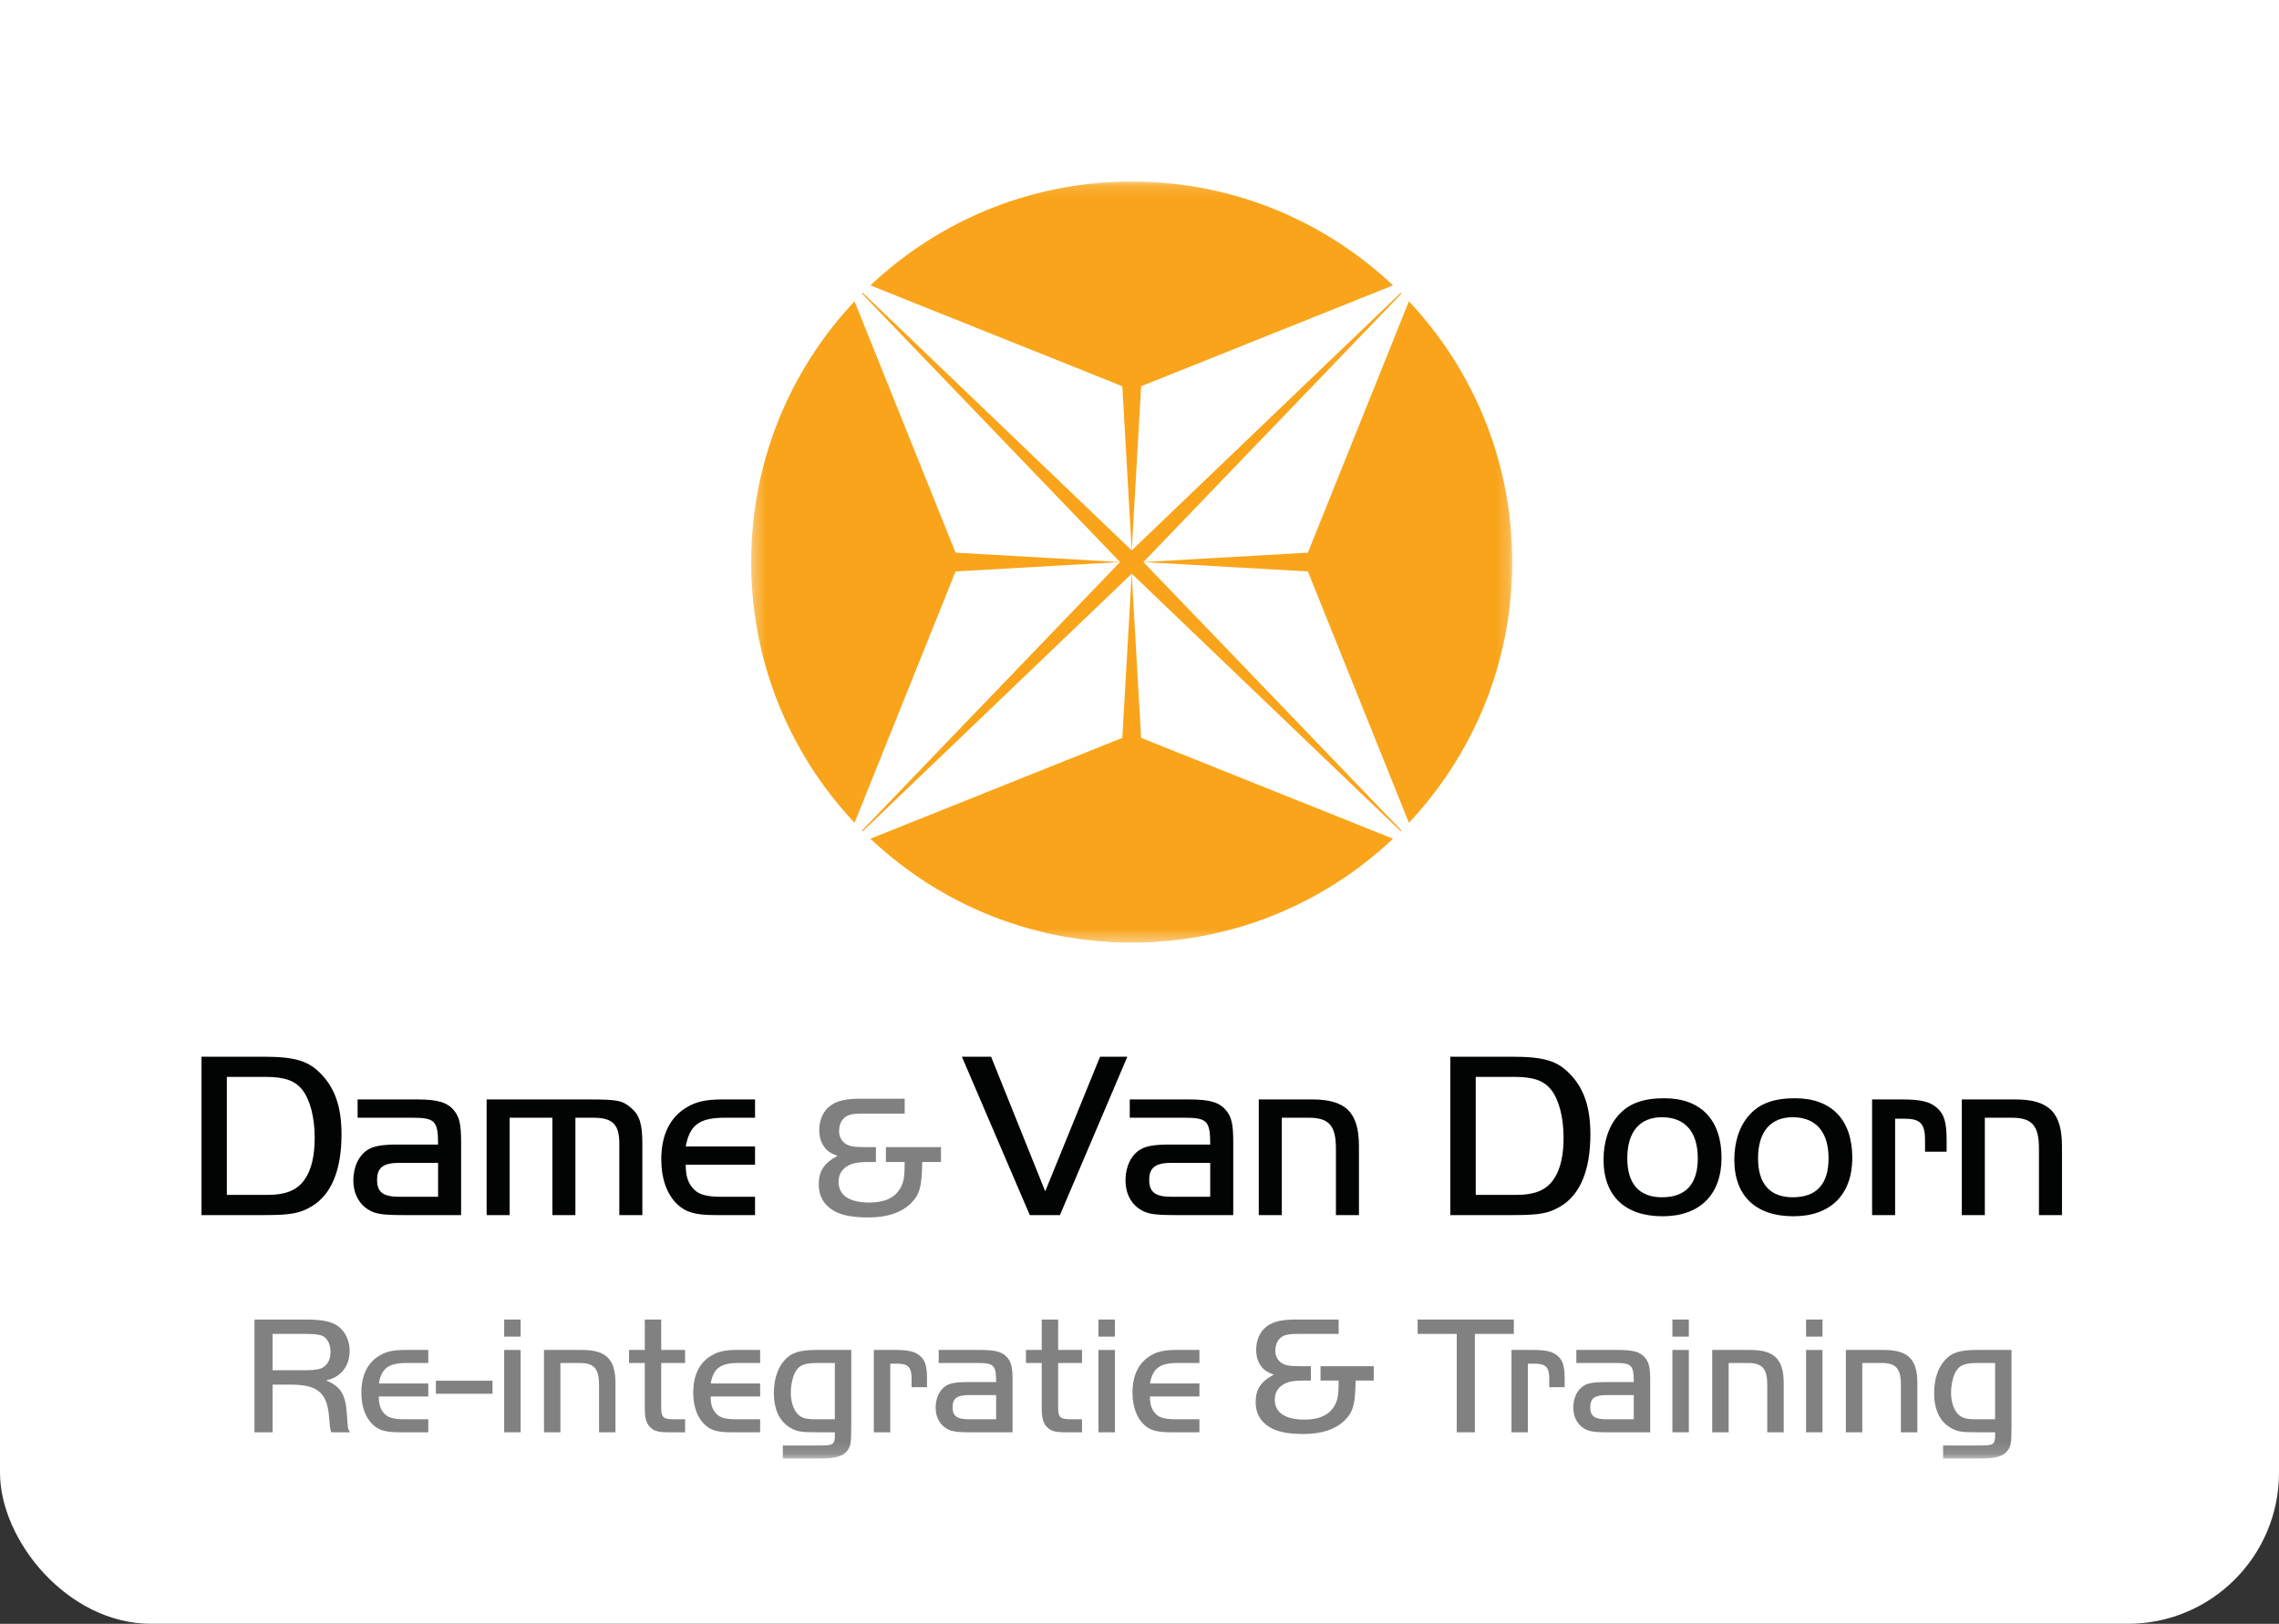
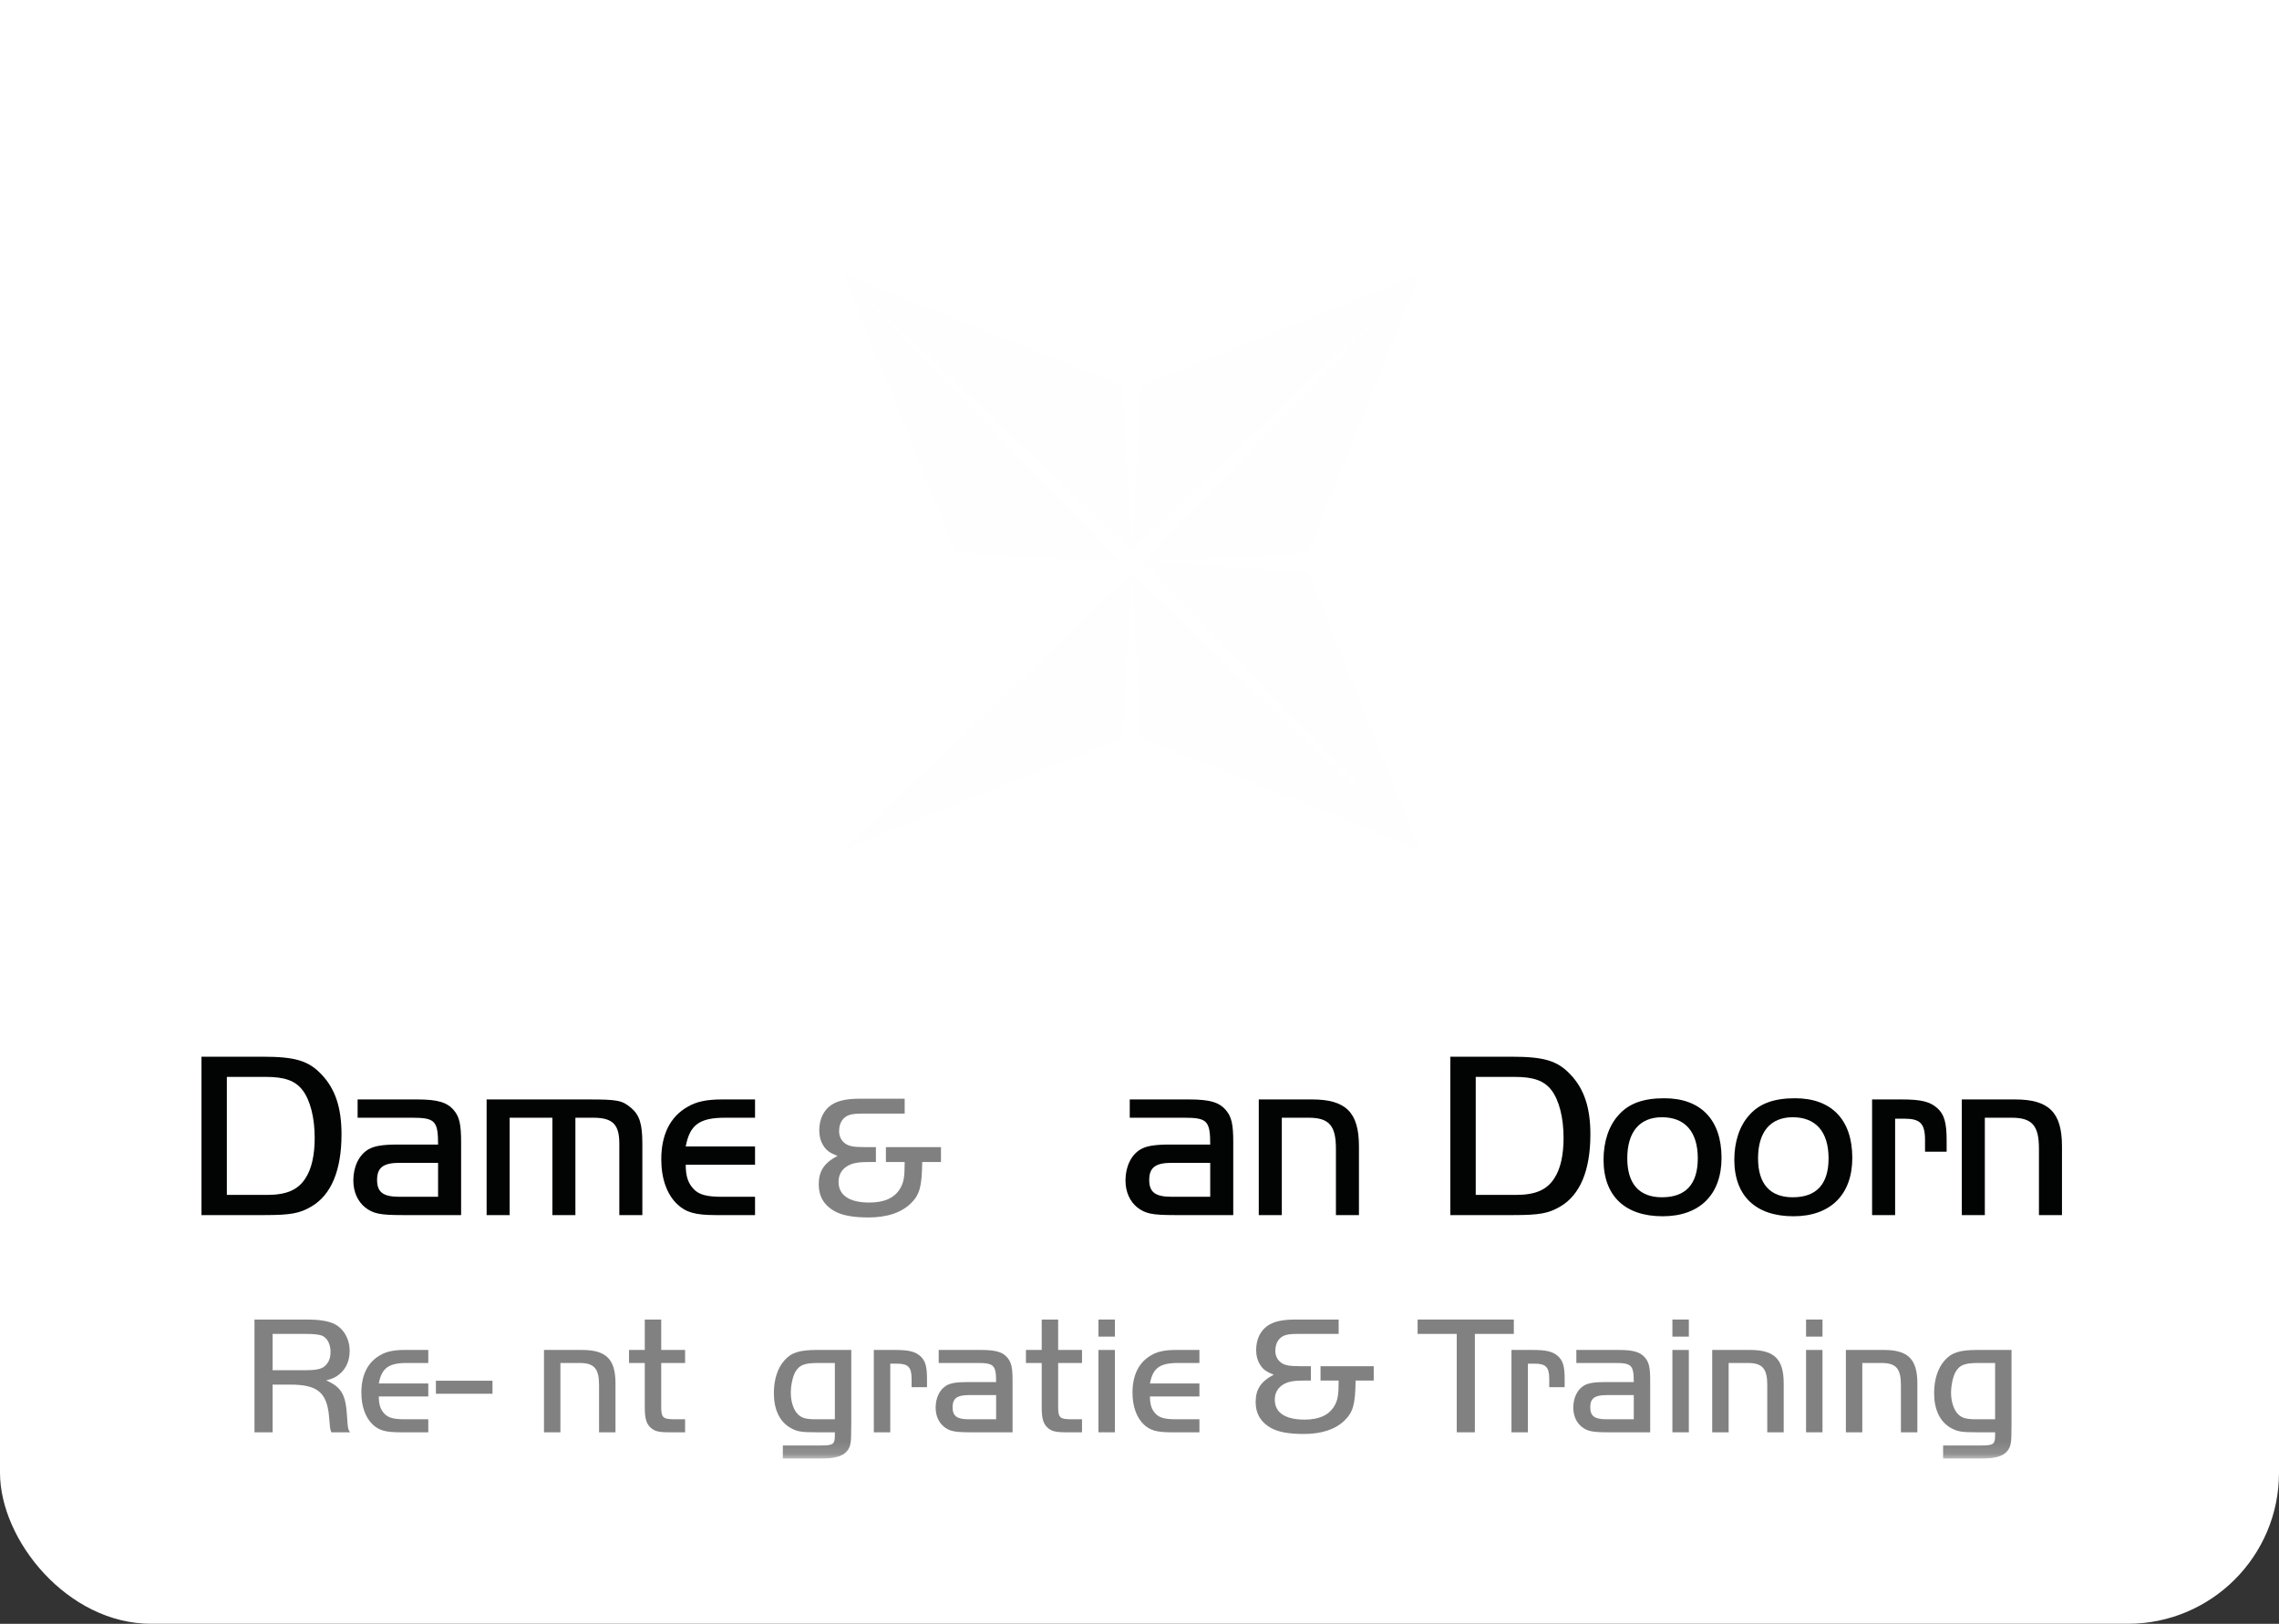
<svg xmlns="http://www.w3.org/2000/svg" xmlns:xlink="http://www.w3.org/1999/xlink" width="181px" height="129px" viewBox="0 0 181 129" version="1.1">
  <rect x="0" y="0" width="181" height="129" fill="#333333" stroke="none" />
  <title>DvD_logo</title>
  <desc>Created with Sketch.</desc>
  <defs>
-     <polygon id="path-1" points="0.352 0.131 60.798 0.131 60.798 60.594 0.352 60.594" />
    <polygon id="path-3" points="0 101.869 147.764 101.869 147.764 0.42 0 0.42" />
  </defs>
  <g id="Welcome" stroke="none" stroke-width="1" fill="none" fill-rule="evenodd">
    <g id="DvD_Home" transform="translate(-42, 0)">
      <g id="DvD_logo" transform="translate(42, -16)">
        <rect id="Rectangle" fill="#FFFFFF" x="0" y="0" width="181" height="145" rx="12" />
        <g id="Group-65" transform="translate(16, 30)">
          <g id="Group-3" transform="translate(43.307, 0.289)">
            <mask id="mask-2" fill="white">
              <use xlink:href="#path-1" />
            </mask>
            <g id="Clip-2" />
            <path d="M30.575,0.131 C13.883,0.131 0.352,13.666 0.352,30.363 C0.352,47.059 13.883,60.594 30.575,60.594 C47.267,60.594 60.798,47.059 60.798,30.363 C60.798,13.666 47.267,0.131 30.575,0.131" id="Fill-1" fill="#F9A41A" mask="url(#mask-2)" />
          </g>
          <polygon id="Fill-4" fill="#FEFEFE" points="51.019 7.826 59.891 29.906 72.956 30.651" />
          <polygon id="Fill-6" fill="#FEFEFE" points="51.019 7.826 73.136 16.684 73.882 29.727" />
          <polygon id="Fill-8" fill="#FEFEFE" points="96.745 7.826 74.628 16.684 73.882 29.727" />
          <polygon id="Fill-10" fill="#FEFEFE" points="96.745 7.826 87.873 29.906 74.808 30.651" />
          <polygon id="Fill-12" fill="#FEFEFE" points="96.745 53.477 87.873 31.397 74.808 30.652" />
          <polygon id="Fill-14" fill="#FEFEFE" points="96.745 53.477 74.628 44.619 73.882 31.576" />
          <polygon id="Fill-16" fill="#FEFEFE" points="51.019 53.477 73.136 44.619 73.882 31.576" />
-           <polygon id="Fill-18" fill="#FEFEFE" points="51.019 53.477 59.891 31.397 72.956 30.652" />
          <path d="M41.59,74.796 L43.966,74.796 L43.966,73.344 L41.326,73.344 C40.139,73.344 39.309,73.513 38.612,73.929 C37.235,74.702 36.519,76.136 36.519,78.098 C36.519,79.645 36.971,80.89 37.782,81.663 C38.48,82.324 39.234,82.531 40.836,82.531 L43.966,82.531 L43.966,81.078 L41.326,81.078 C40.139,81.078 39.516,80.909 39.102,80.475 C38.649,80.003 38.461,79.456 38.461,78.531 L43.966,78.531 L43.966,77.079 L38.461,77.079 C38.781,75.362 39.554,74.796 41.59,74.796 L41.59,74.796 Z M34.111,74.004 C33.413,73.419 33.037,73.344 30.774,73.344 L22.648,73.344 L22.648,82.531 L24.477,82.531 L24.477,74.796 L27.871,74.796 L27.871,82.531 L29.699,82.531 L29.699,74.796 L31.113,74.796 C32.659,74.796 33.187,75.325 33.187,76.852 L33.187,82.531 L35.016,82.531 L35.016,76.852 C35.016,75.287 34.79,74.57 34.111,74.004 L34.111,74.004 Z M18.793,81.078 L15.739,81.078 C14.438,81.078 13.948,80.72 13.948,79.739 C13.948,78.758 14.438,78.38 15.739,78.38 L18.793,78.38 L18.793,81.078 Z M17.115,73.344 L12.402,73.344 L12.402,74.796 L16.719,74.796 C18.548,74.796 18.793,75.041 18.793,76.928 L15.531,76.928 C14.4,76.928 13.721,77.041 13.269,77.305 C12.515,77.739 12.062,78.683 12.062,79.777 C12.062,80.682 12.402,81.437 13.005,81.927 C13.646,82.418 14.174,82.531 15.965,82.531 L20.621,82.531 L20.621,76.72 C20.621,75.325 20.489,74.721 20.037,74.193 C19.509,73.57 18.755,73.344 17.115,73.344 L17.115,73.344 Z M8.258,79.607 C7.673,80.531 6.749,80.927 5.222,80.927 L2.017,80.927 L2.017,71.552 L5.09,71.552 C6.617,71.552 7.447,71.853 8.031,72.608 C8.635,73.401 8.993,74.777 8.993,76.4 C8.993,77.758 8.748,78.871 8.258,79.607 L8.258,79.607 Z M4.826,69.948 L0,69.948 L0,82.531 L5.015,82.531 C7.07,82.531 7.805,82.399 8.729,81.852 C10.312,80.927 11.123,78.966 11.123,76.117 C11.123,74.004 10.633,72.514 9.54,71.363 C8.503,70.269 7.466,69.948 4.826,69.948 L4.826,69.948 Z" id="Fill-20" fill="#020303" />
-           <polyline id="Fill-22" fill="#020303" points="65.786 82.531 68.181 82.531 73.535 69.948 71.367 69.948 67.012 80.644 62.713 69.948 60.394 69.948" />
          <path d="M80.117,78.38 L80.117,81.078 L77.063,81.078 C75.762,81.078 75.272,80.72 75.272,79.739 C75.272,78.758 75.762,78.38 77.063,78.38 L80.117,78.38 Z M76.855,76.928 C75.724,76.928 75.045,77.041 74.593,77.305 C73.839,77.739 73.387,78.683 73.387,79.777 C73.387,80.682 73.726,81.437 74.329,81.927 C74.97,82.418 75.498,82.531 77.289,82.531 L81.946,82.531 L81.946,76.72 C81.946,75.325 81.814,74.721 81.361,74.192 C80.833,73.57 80.079,73.344 78.439,73.344 L73.726,73.344 L73.726,74.796 L78.043,74.796 C79.872,74.796 80.117,75.041 80.117,76.928 L76.855,76.928 Z" id="Fill-24" fill="#020303" />
          <path d="M83.973,73.344 L83.973,82.531 L85.802,82.531 L85.802,74.796 L87.932,74.796 C89.553,74.796 90.1,75.419 90.1,77.249 L90.1,82.531 L91.929,82.531 L91.929,77.06 C91.929,74.381 90.892,73.344 88.215,73.344 L83.973,73.344 Z" id="Fill-26" fill="#020303" />
          <path d="M101.204,71.552 L104.277,71.552 C105.804,71.552 106.634,71.854 107.219,72.608 C107.821,73.4 108.18,74.778 108.18,76.4 C108.18,77.758 107.935,78.871 107.445,79.607 C106.86,80.531 105.937,80.927 104.409,80.927 L101.204,80.927 L101.204,71.552 Z M99.187,69.948 L99.187,82.531 L104.202,82.531 C106.257,82.531 106.992,82.399 107.916,81.852 C109.5,80.927 110.31,78.965 110.31,76.117 C110.31,74.004 109.82,72.514 108.727,71.363 C107.69,70.269 106.653,69.948 104.013,69.948 L99.187,69.948 Z" id="Fill-28" fill="#020303" />
          <path d="M115.993,74.758 C117.822,74.758 118.84,75.909 118.84,78.022 C118.84,80.078 117.878,81.116 115.993,81.116 C114.183,81.116 113.24,80.041 113.24,78.022 C113.24,75.928 114.221,74.758 115.993,74.758 M116.181,73.249 C114.504,73.249 113.354,73.665 112.543,74.589 C111.77,75.438 111.355,76.701 111.355,78.135 C111.355,81.003 113.052,82.625 116.05,82.625 C118.99,82.625 120.725,80.908 120.725,77.985 C120.725,74.966 119.085,73.249 116.181,73.249" id="Fill-30" fill="#020303" />
          <path d="M126.379,74.758 C128.208,74.758 129.226,75.909 129.226,78.022 C129.226,80.078 128.264,81.116 126.379,81.116 C124.569,81.116 123.626,80.041 123.626,78.022 C123.626,75.928 124.607,74.758 126.379,74.758 M126.567,73.249 C124.89,73.249 123.74,73.665 122.929,74.589 C122.156,75.438 121.741,76.701 121.741,78.135 C121.741,81.003 123.438,82.625 126.436,82.625 C129.376,82.625 131.111,80.908 131.111,77.985 C131.111,74.966 129.471,73.249 126.567,73.249" id="Fill-32" fill="#020303" />
          <path d="M132.683,73.344 L132.683,82.531 L134.512,82.531 L134.512,74.872 L135.229,74.872 C136.511,74.872 136.888,75.249 136.888,76.588 L136.888,77.494 L138.603,77.494 L138.603,76.588 C138.603,75.192 138.415,74.532 137.868,74.041 C137.284,73.513 136.567,73.344 135.04,73.344 L132.683,73.344 Z" id="Fill-34" fill="#020303" />
          <path d="M139.808,73.344 L139.808,82.531 L141.637,82.531 L141.637,74.796 L143.767,74.796 C145.388,74.796 145.935,75.419 145.935,77.249 L145.935,82.531 L147.764,82.531 L147.764,77.06 C147.764,74.381 146.727,73.344 144.05,73.344 L139.808,73.344 Z" id="Fill-36" fill="#020303" />
          <path d="M58.733,77.131 L54.36,77.131 L54.36,78.315 L55.85,78.315 C55.85,79.514 55.78,79.946 55.474,80.448 C55.028,81.172 54.234,81.535 53.05,81.535 C51.462,81.535 50.599,80.963 50.599,79.89 C50.599,79.36 50.822,78.942 51.253,78.664 C51.644,78.413 52.103,78.315 52.995,78.315 L53.565,78.315 L53.565,77.131 L52.66,77.131 C51.811,77.131 51.449,77.061 51.156,76.866 C50.822,76.643 50.641,76.281 50.641,75.863 C50.641,75.472 50.752,75.152 50.961,74.901 C51.268,74.566 51.616,74.469 52.521,74.469 L55.85,74.469 L55.85,73.284 L52.354,73.284 C51.226,73.284 50.529,73.437 50,73.799 C49.401,74.218 49.067,74.929 49.067,75.792 C49.067,76.253 49.165,76.643 49.373,76.977 C49.61,77.382 49.889,77.591 50.516,77.827 C49.443,78.399 49.025,79.04 49.025,80.099 C49.025,81.033 49.443,81.744 50.251,82.204 C50.85,82.552 51.741,82.719 52.967,82.719 C54.443,82.719 55.585,82.343 56.351,81.591 C57.048,80.894 57.215,80.267 57.243,78.315 L58.733,78.315 L58.733,77.131 Z" id="Fill-38" fill="#808080" />
          <path d="M8.206,94.858 C9.04,94.858 9.484,94.777 9.754,94.562 C10.09,94.294 10.251,93.918 10.251,93.407 C10.251,92.83 10.036,92.36 9.646,92.145 C9.404,92.024 9.027,91.97 8.206,91.97 L5.65,91.97 L5.65,94.858 L8.206,94.858 Z M5.65,99.787 L4.211,99.787 L4.211,90.828 L8.3,90.828 C9.592,90.828 10.332,90.99 10.843,91.352 C11.422,91.782 11.771,92.507 11.771,93.313 C11.771,94.079 11.489,94.737 10.978,95.153 C10.682,95.409 10.426,95.529 9.902,95.664 C11.099,96.188 11.448,96.765 11.556,98.431 C11.623,99.491 11.623,99.491 11.798,99.787 L10.318,99.787 C10.265,99.666 10.251,99.64 10.211,99.411 C10.171,98.968 10.157,98.806 10.13,98.498 C9.955,96.617 9.202,96 7.076,96 L5.65,96 L5.65,99.787 Z" id="Fill-40" fill="#818181" />
          <path d="M18.015,96.94 L14.086,96.94 C14.086,97.598 14.221,97.987 14.544,98.323 C14.84,98.632 15.284,98.753 16.131,98.753 L18.015,98.753 L18.015,99.787 L15.781,99.787 C14.638,99.787 14.1,99.64 13.602,99.17 C13.023,98.618 12.7,97.732 12.7,96.631 C12.7,95.234 13.212,94.213 14.194,93.662 C14.692,93.367 15.284,93.246 16.131,93.246 L18.015,93.246 L18.015,94.28 L16.32,94.28 C14.867,94.28 14.315,94.683 14.086,95.906 L18.015,95.906 L18.015,96.94 Z" id="Fill-42" fill="#818181" />
          <mask id="mask-4" fill="white">
            <use xlink:href="#path-3" />
          </mask>
          <g id="Clip-45" />
          <polygon id="Fill-44" fill="#818181" mask="url(#mask-4)" points="18.62 96.725 23.114 96.725 23.114 95.69 18.62 95.69" />
-           <path d="M24.042,99.787 L25.348,99.787 L25.348,93.246 L24.042,93.246 L24.042,99.787 Z M24.042,92.185 L25.348,92.185 L25.348,90.828 L24.042,90.828 L24.042,92.185 Z" id="Fill-46" fill="#818181" mask="url(#mask-4)" />
          <path d="M30.231,93.246 C32.142,93.246 32.882,93.985 32.882,95.892 L32.882,99.787 L31.577,99.787 L31.577,96.026 C31.577,94.724 31.186,94.28 30.029,94.28 L28.509,94.28 L28.509,99.787 L27.204,99.787 L27.204,93.246 L30.231,93.246 Z" id="Fill-47" fill="#818181" mask="url(#mask-4)" />
          <path d="M35.209,90.828 L36.514,90.828 L36.514,93.246 L38.411,93.246 L38.411,94.28 L36.514,94.28 L36.514,97.719 C36.514,98.645 36.635,98.753 37.644,98.753 L38.411,98.753 L38.411,99.787 L37.16,99.787 C36.312,99.787 35.976,99.706 35.653,99.398 C35.33,99.102 35.209,98.645 35.209,97.826 L35.209,94.28 L33.958,94.28 L33.958,93.246 L35.209,93.246 L35.209,90.828 Z" id="Fill-48" fill="#818181" mask="url(#mask-4)" />
-           <path d="M44.371,96.94 L40.443,96.94 C40.443,97.598 40.578,97.987 40.9,98.323 C41.196,98.632 41.64,98.753 42.488,98.753 L44.371,98.753 L44.371,99.787 L42.138,99.787 C40.995,99.787 40.456,99.64 39.959,99.17 C39.38,98.618 39.057,97.732 39.057,96.631 C39.057,95.234 39.568,94.213 40.551,93.662 C41.048,93.367 41.64,93.246 42.488,93.246 L44.371,93.246 L44.371,94.28 L42.676,94.28 C41.223,94.28 40.672,94.683 40.443,95.906 L44.371,95.906 L44.371,96.94 Z" id="Fill-49" fill="#818181" mask="url(#mask-4)" />
          <path d="M49,94.28 C47.91,94.28 47.52,94.428 47.197,94.938 C46.968,95.301 46.807,96.026 46.807,96.658 C46.807,97.302 46.995,97.92 47.291,98.269 C47.6,98.632 47.95,98.753 48.771,98.753 L50.305,98.753 L50.305,94.28 L49,94.28 Z M51.609,99.048 C51.596,100.297 51.596,100.297 51.556,100.606 C51.489,101.157 51.139,101.547 50.56,101.721 C50.143,101.842 49.834,101.869 48.973,101.869 L46.174,101.869 L46.174,100.835 L49.175,100.835 C50.17,100.835 50.305,100.741 50.305,100.029 L50.305,99.787 L48.905,99.787 C47.587,99.787 47.291,99.733 46.74,99.411 C45.905,98.914 45.461,97.961 45.461,96.671 C45.461,95.597 45.757,94.683 46.295,94.079 C46.847,93.448 47.493,93.246 48.905,93.246 L51.609,93.246 L51.609,99.048 Z" id="Fill-50" fill="#818181" mask="url(#mask-4)" />
          <path d="M55.081,93.246 C56.171,93.246 56.683,93.367 57.099,93.743 C57.49,94.092 57.624,94.562 57.624,95.556 L57.624,96.201 L56.4,96.201 L56.4,95.556 C56.4,94.602 56.13,94.334 55.216,94.334 L54.705,94.334 L54.705,99.787 L53.4,99.787 L53.4,93.246 L55.081,93.246 Z" id="Fill-51" fill="#818181" mask="url(#mask-4)" />
          <path d="M60.934,96.832 C60.005,96.832 59.656,97.101 59.656,97.799 C59.656,98.498 60.005,98.753 60.934,98.753 L63.113,98.753 L63.113,96.832 L60.934,96.832 Z M63.113,95.798 C63.113,94.455 62.938,94.28 61.633,94.28 L58.552,94.28 L58.552,93.246 L61.916,93.246 C63.086,93.246 63.624,93.407 64.001,93.85 C64.324,94.227 64.418,94.656 64.418,95.65 L64.418,99.787 L61.095,99.787 C59.817,99.787 59.44,99.706 58.983,99.357 C58.552,99.008 58.31,98.471 58.31,97.826 C58.31,97.047 58.633,96.376 59.172,96.067 C59.494,95.879 59.979,95.798 60.785,95.798 L63.113,95.798 Z" id="Fill-52" fill="#818181" mask="url(#mask-4)" />
          <path d="M66.733,90.828 L68.038,90.828 L68.038,93.246 L69.934,93.246 L69.934,94.28 L68.038,94.28 L68.038,97.719 C68.038,98.645 68.159,98.753 69.168,98.753 L69.934,98.753 L69.934,99.787 L68.684,99.787 C67.836,99.787 67.5,99.706 67.177,99.398 C66.854,99.102 66.733,98.645 66.733,97.826 L66.733,94.28 L65.481,94.28 L65.481,93.246 L66.733,93.246 L66.733,90.828 Z" id="Fill-53" fill="#818181" mask="url(#mask-4)" />
          <path d="M71.24,99.787 L72.545,99.787 L72.545,93.246 L71.24,93.246 L71.24,99.787 Z M71.24,92.185 L72.545,92.185 L72.545,90.828 L71.24,90.828 L71.24,92.185 Z" id="Fill-54" fill="#818181" mask="url(#mask-4)" />
          <path d="M79.259,96.94 L75.33,96.94 C75.33,97.598 75.465,97.987 75.788,98.323 C76.084,98.632 76.528,98.753 77.375,98.753 L79.259,98.753 L79.259,99.787 L77.025,99.787 C75.882,99.787 75.343,99.64 74.846,99.17 C74.267,98.618 73.944,97.732 73.944,96.631 C73.944,95.234 74.456,94.213 75.438,93.662 C75.936,93.367 76.528,93.246 77.375,93.246 L79.259,93.246 L79.259,94.28 L77.564,94.28 C76.111,94.28 75.559,94.683 75.33,95.906 L79.259,95.906 L79.259,96.94 Z" id="Fill-55" fill="#818181" mask="url(#mask-4)" />
          <path d="M93.102,95.677 L91.663,95.677 C91.636,97.557 91.474,98.162 90.802,98.834 C90.062,99.559 88.959,99.921 87.533,99.921 C86.349,99.921 85.488,99.76 84.909,99.424 C84.129,98.981 83.725,98.296 83.725,97.397 C83.725,96.376 84.129,95.757 85.165,95.207 C84.56,94.979 84.29,94.777 84.061,94.388 C83.86,94.065 83.766,93.689 83.766,93.246 C83.766,92.414 84.089,91.729 84.667,91.326 C85.178,90.976 85.851,90.828 86.941,90.828 L90.317,90.828 L90.317,91.97 L87.102,91.97 C86.228,91.97 85.892,92.064 85.596,92.386 C85.393,92.628 85.286,92.937 85.286,93.313 C85.286,93.716 85.461,94.065 85.784,94.28 C86.066,94.468 86.416,94.535 87.237,94.535 L88.111,94.535 L88.111,95.677 L87.56,95.677 C86.699,95.677 86.254,95.771 85.878,96.013 C85.461,96.281 85.245,96.684 85.245,97.195 C85.245,98.229 86.08,98.78 87.613,98.78 C88.757,98.78 89.523,98.431 89.954,97.732 C90.25,97.248 90.317,96.832 90.317,95.677 L88.878,95.677 L88.878,94.535 L93.102,94.535 L93.102,95.677 Z" id="Fill-56" fill="#818181" mask="url(#mask-4)" />
          <polygon id="Fill-57" fill="#818181" mask="url(#mask-4)" points="96.588 91.97 96.588 90.828 104.229 90.828 104.229 91.97 101.135 91.97 101.135 99.787 99.696 99.787 99.696 91.97" />
          <path d="M105.724,93.246 C106.814,93.246 107.325,93.367 107.742,93.743 C108.132,94.092 108.266,94.562 108.266,95.556 L108.266,96.201 L107.042,96.201 L107.042,95.556 C107.042,94.602 106.773,94.334 105.858,94.334 L105.347,94.334 L105.347,99.787 L104.042,99.787 L104.042,93.246 L105.724,93.246 Z" id="Fill-58" fill="#818181" mask="url(#mask-4)" />
          <path d="M111.576,96.832 C110.648,96.832 110.298,97.101 110.298,97.799 C110.298,98.498 110.648,98.753 111.576,98.753 L113.756,98.753 L113.756,96.832 L111.576,96.832 Z M113.756,95.798 C113.756,94.455 113.581,94.28 112.276,94.28 L109.195,94.28 L109.195,93.246 L112.558,93.246 C113.728,93.246 114.267,93.407 114.643,93.85 C114.966,94.227 115.06,94.656 115.06,95.65 L115.06,99.787 L111.738,99.787 C110.459,99.787 110.083,99.706 109.625,99.357 C109.195,99.008 108.953,98.471 108.953,97.826 C108.953,97.047 109.275,96.376 109.814,96.067 C110.136,95.879 110.621,95.798 111.428,95.798 L113.756,95.798 Z" id="Fill-59" fill="#818181" mask="url(#mask-4)" />
          <path d="M116.823,99.787 L118.128,99.787 L118.128,93.246 L116.823,93.246 L116.823,99.787 Z M116.824,92.185 L118.129,92.185 L118.129,90.828 L116.824,90.828 L116.824,92.185 Z" id="Fill-60" fill="#818181" mask="url(#mask-4)" />
          <path d="M123.012,93.246 C124.923,93.246 125.663,93.985 125.663,95.892 L125.663,99.787 L124.358,99.787 L124.358,96.026 C124.358,94.724 123.967,94.28 122.811,94.28 L121.29,94.28 L121.29,99.787 L119.985,99.787 L119.985,93.246 L123.012,93.246 Z" id="Fill-61" fill="#818181" mask="url(#mask-4)" />
          <path d="M127.439,99.787 L128.744,99.787 L128.744,93.246 L127.439,93.246 L127.439,99.787 Z M127.439,92.185 L128.744,92.185 L128.744,90.828 L127.439,90.828 L127.439,92.185 Z" id="Fill-62" fill="#818181" mask="url(#mask-4)" />
          <path d="M133.627,93.246 C135.538,93.246 136.278,93.985 136.278,95.892 L136.278,99.787 L134.973,99.787 L134.973,96.026 C134.973,94.724 134.582,94.28 133.426,94.28 L131.905,94.28 L131.905,99.787 L130.601,99.787 L130.601,93.246 L133.627,93.246 Z" id="Fill-63" fill="#818181" mask="url(#mask-4)" />
          <path d="M141.148,94.28 C140.059,94.28 139.668,94.428 139.345,94.938 C139.117,95.301 138.955,96.026 138.955,96.658 C138.955,97.302 139.144,97.92 139.44,98.269 C139.749,98.632 140.099,98.753 140.92,98.753 L142.453,98.753 L142.453,94.28 L141.148,94.28 Z M143.758,99.048 C143.745,100.297 143.745,100.297 143.704,100.606 C143.637,101.157 143.288,101.547 142.709,101.721 C142.292,101.842 141.982,101.869 141.121,101.869 L138.323,101.869 L138.323,100.835 L141.323,100.835 C142.319,100.835 142.453,100.741 142.453,100.029 L142.453,99.787 L141.054,99.787 C139.736,99.787 139.44,99.733 138.888,99.411 C138.054,98.914 137.61,97.961 137.61,96.671 C137.61,95.597 137.906,94.683 138.444,94.079 C138.996,93.448 139.641,93.246 141.054,93.246 L143.758,93.246 L143.758,99.048 Z" id="Fill-64" fill="#818181" mask="url(#mask-4)" />
        </g>
      </g>
    </g>
  </g>
</svg>